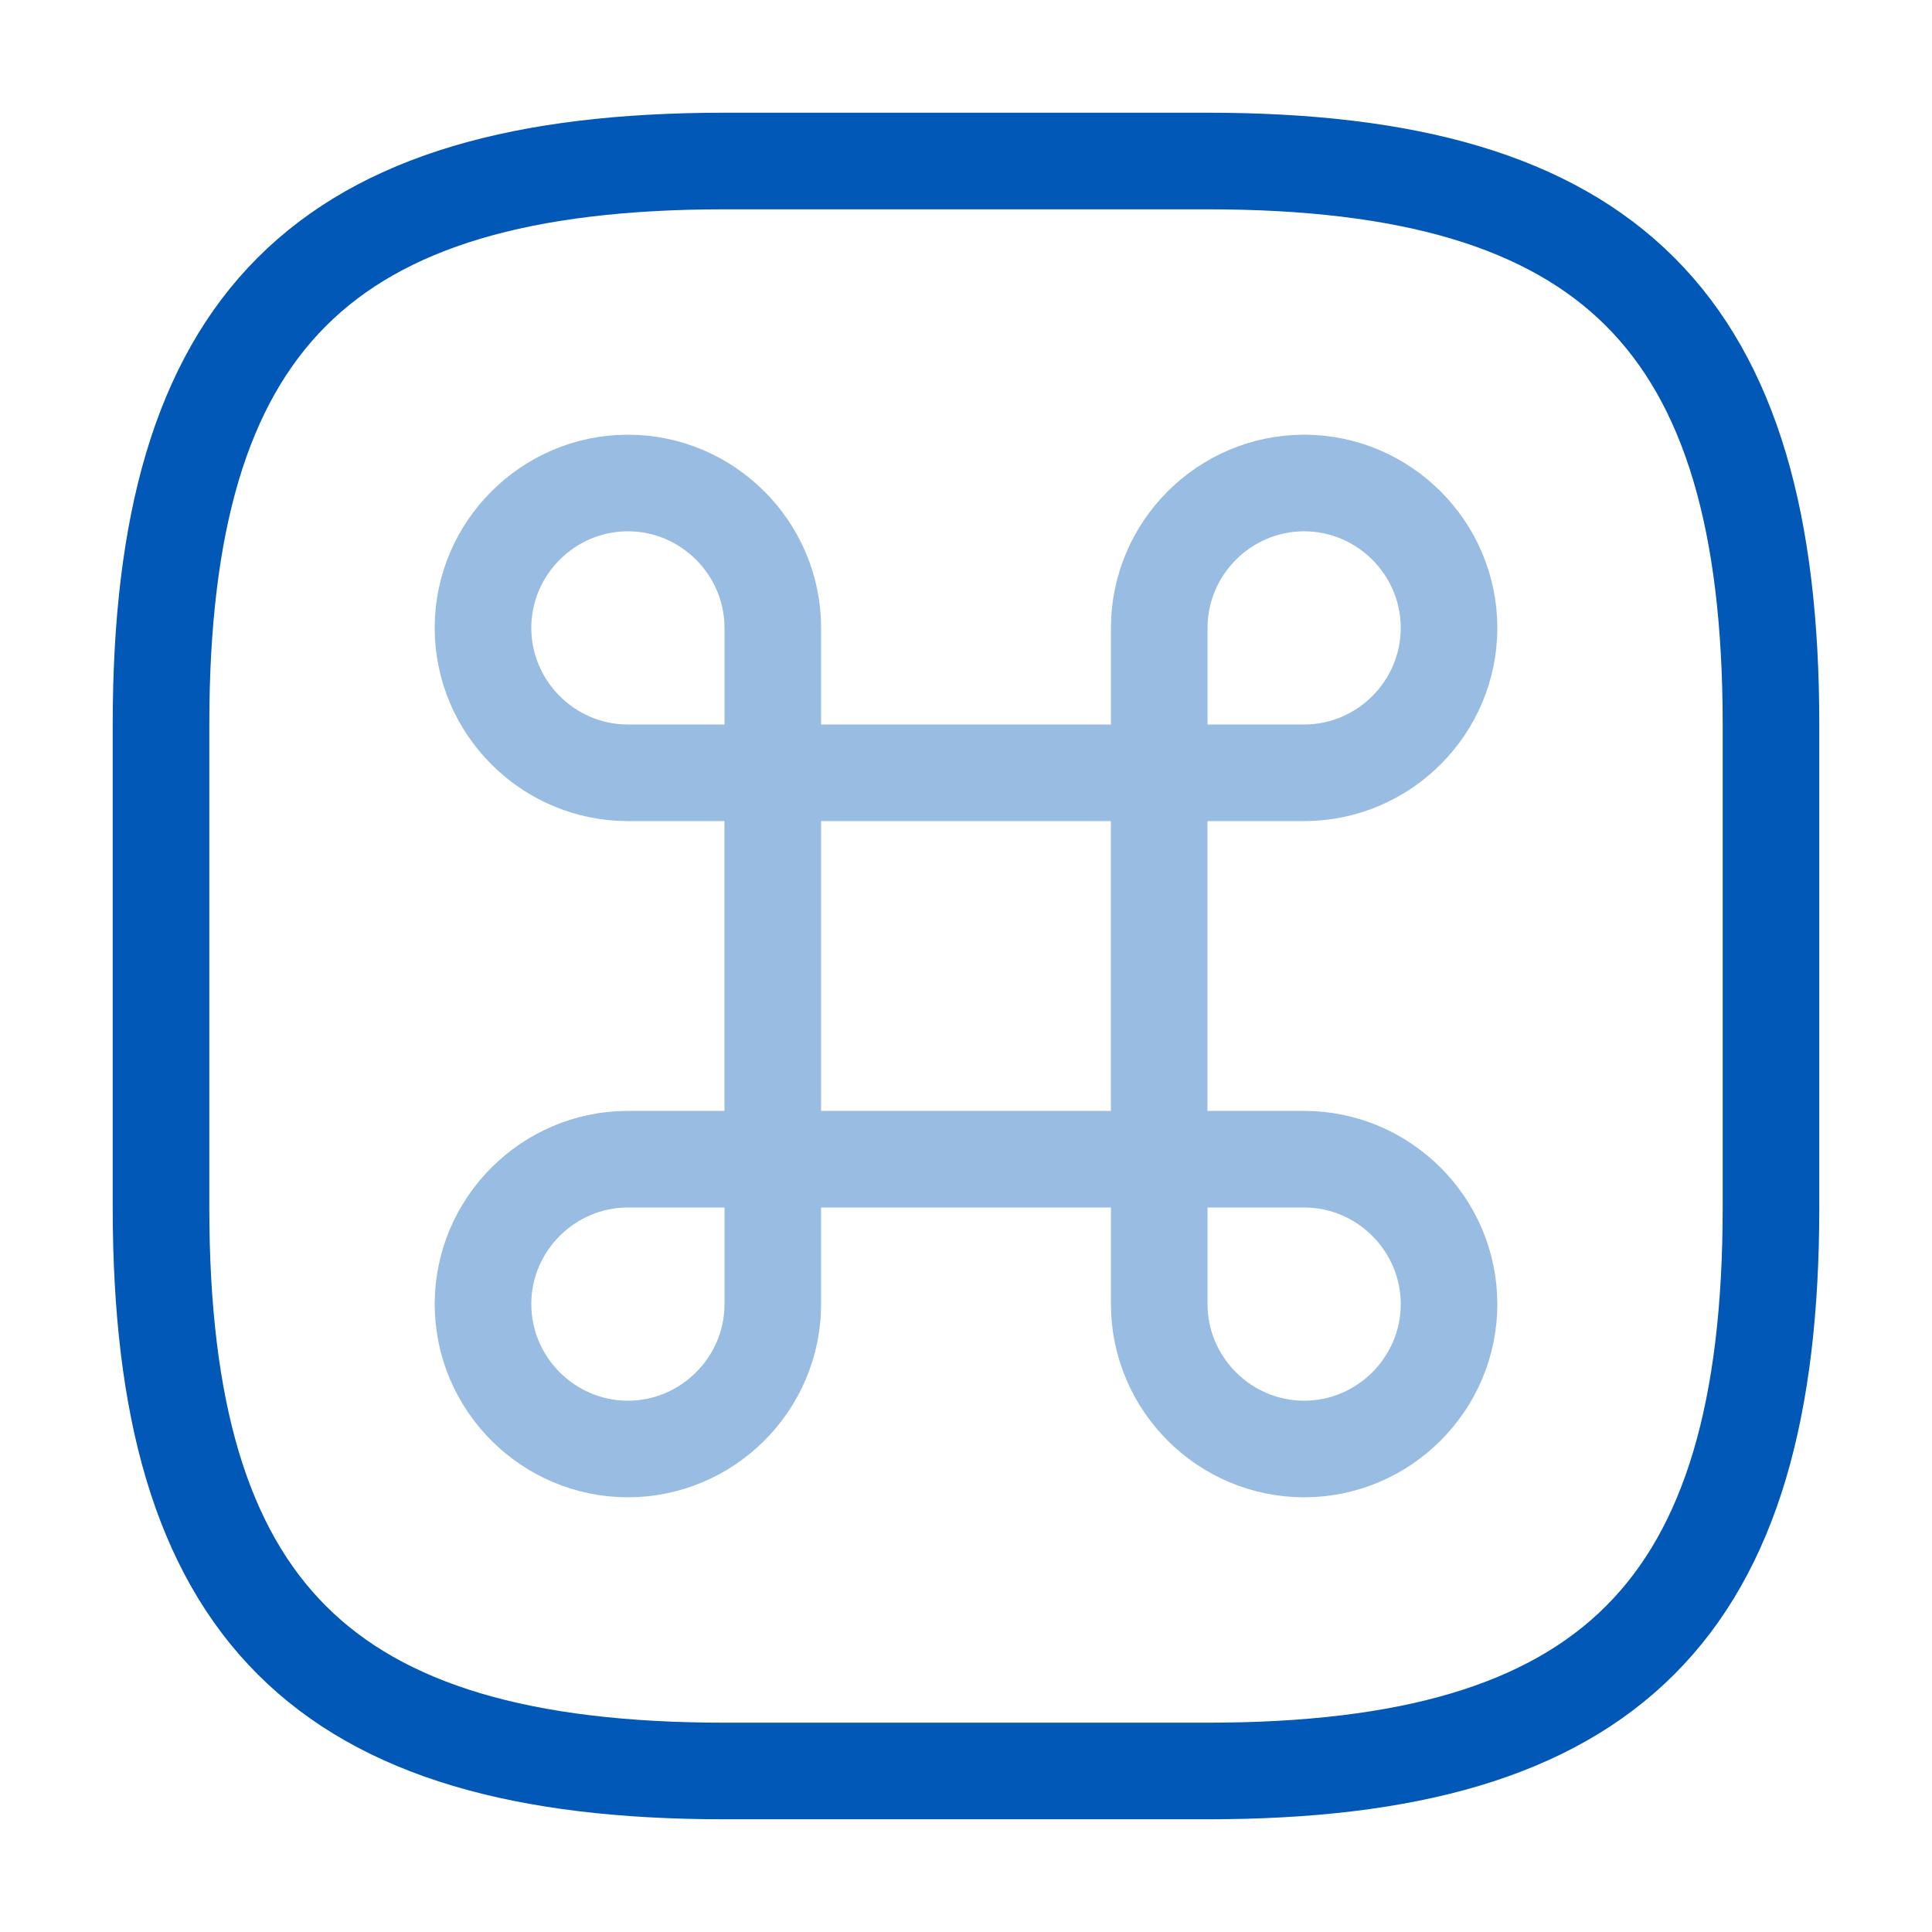
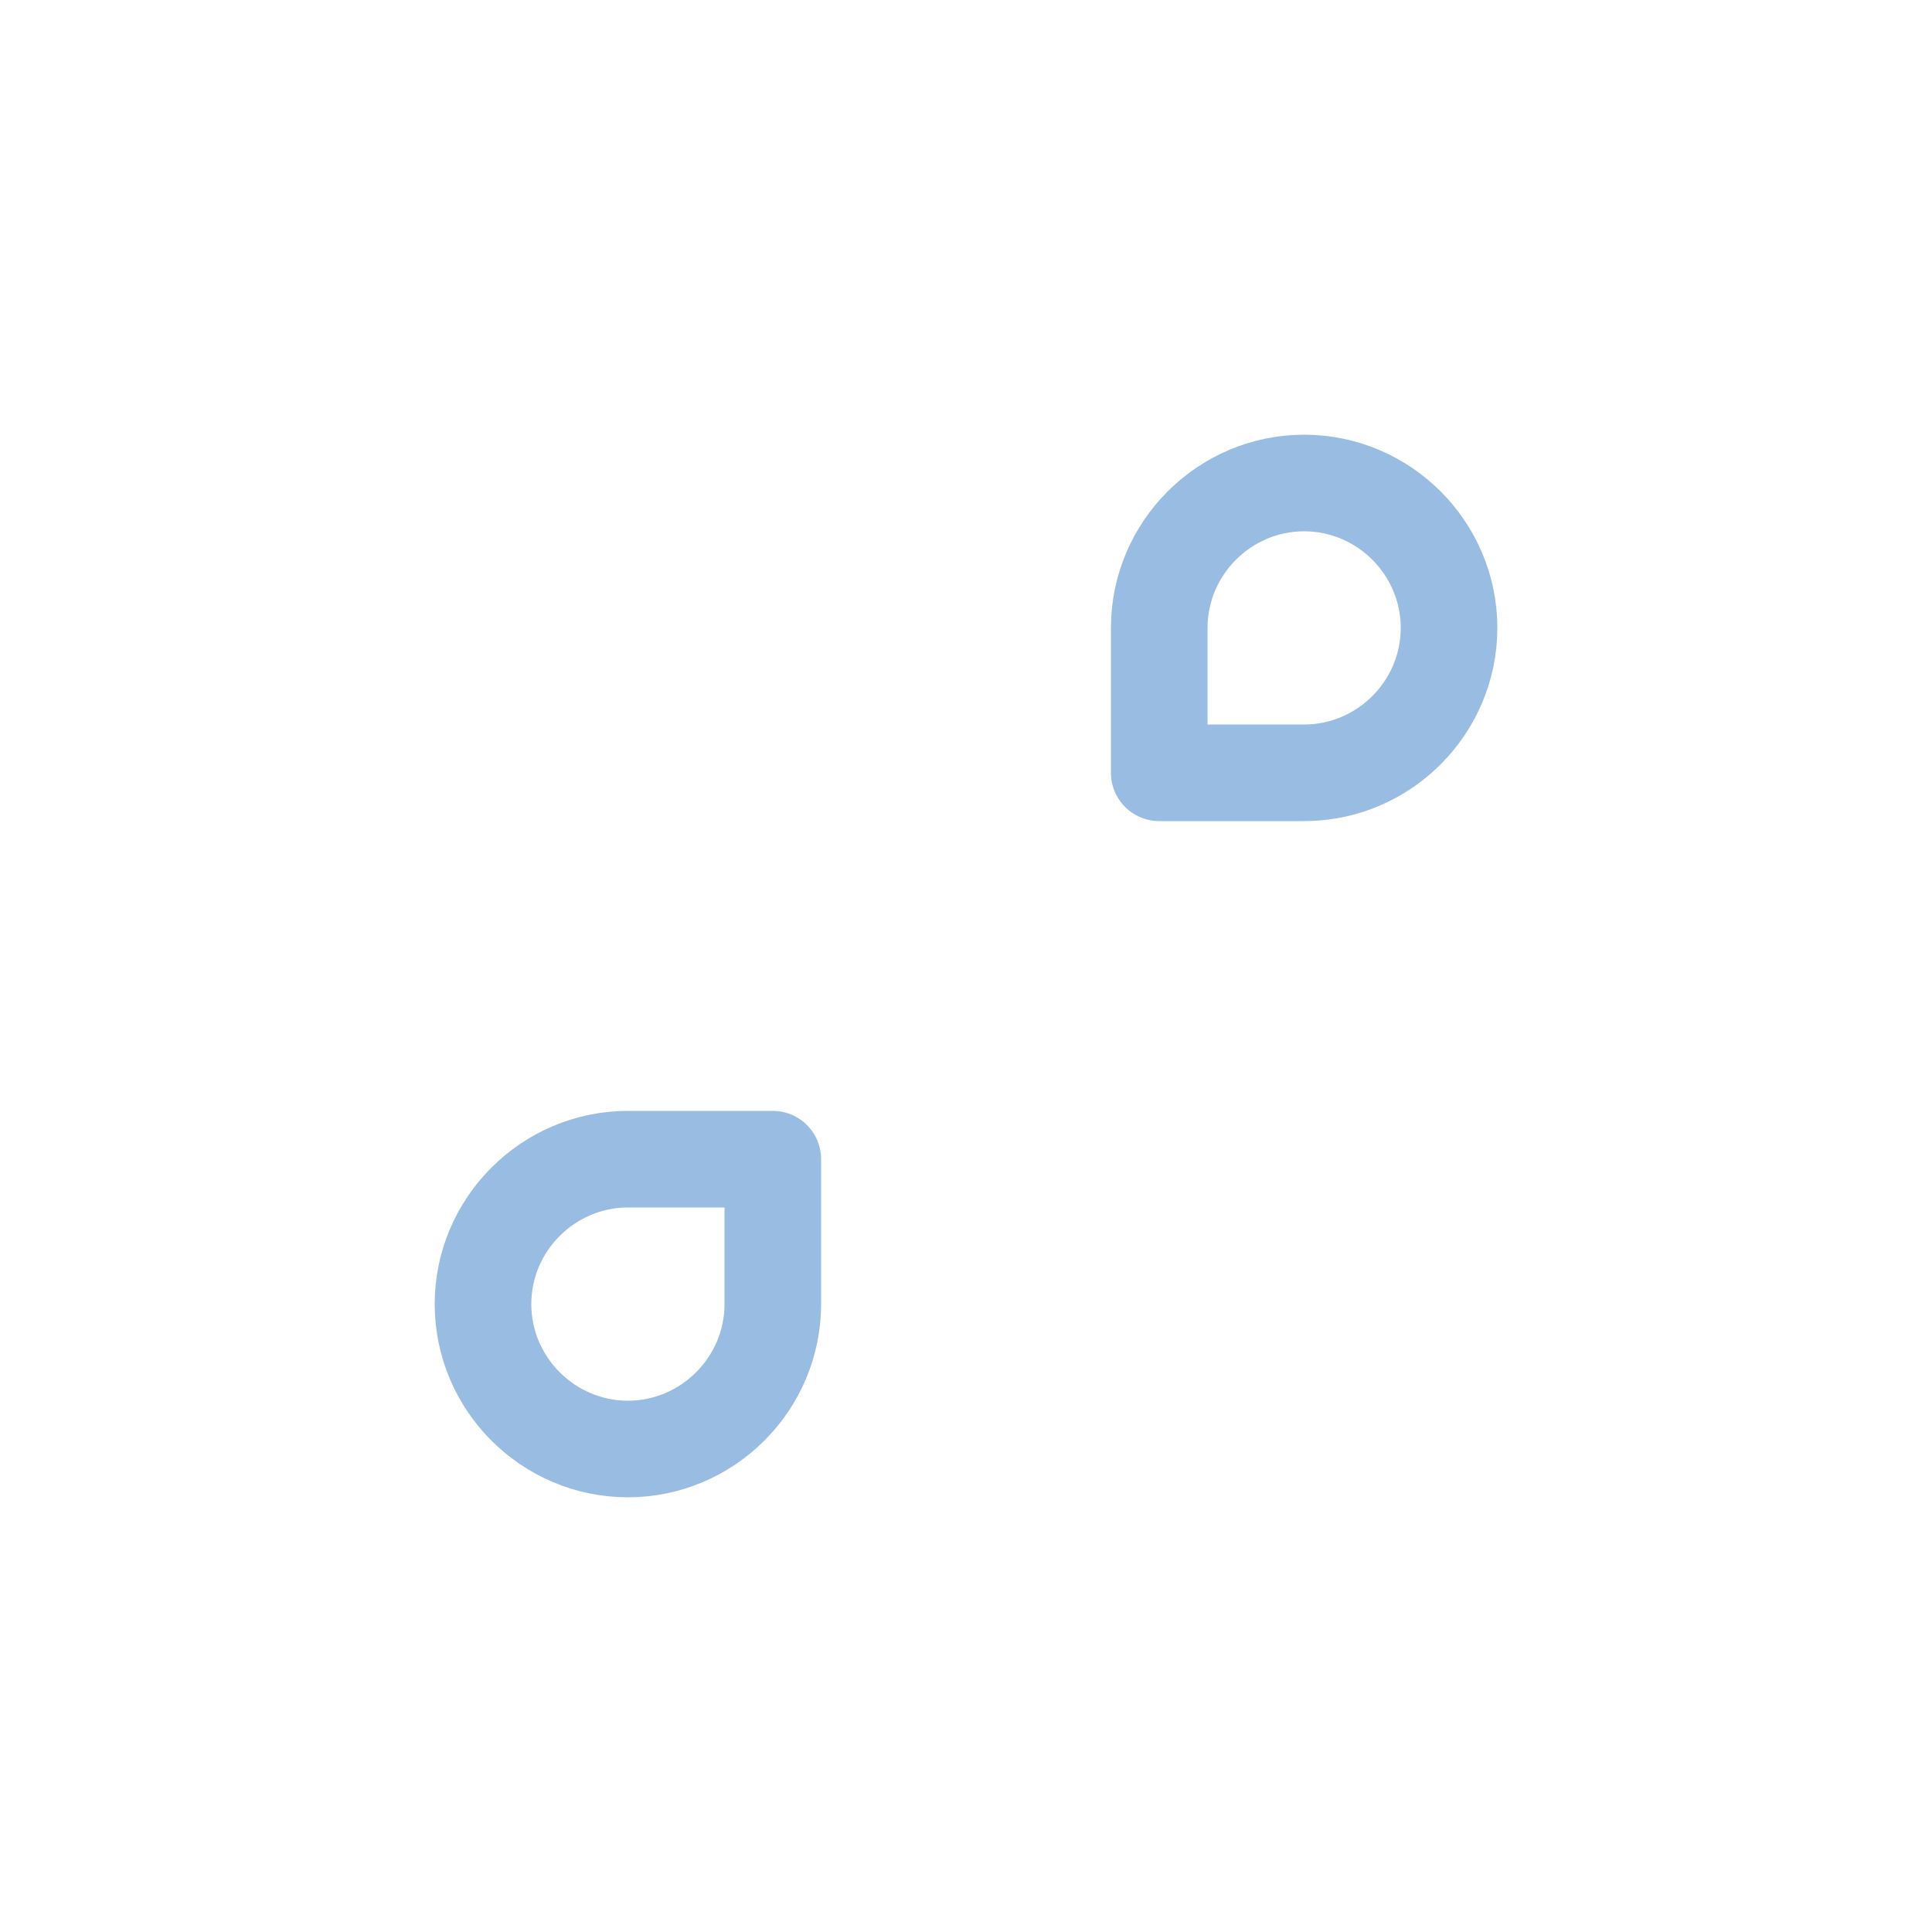
<svg xmlns="http://www.w3.org/2000/svg" width="50" height="50" viewBox="0 0 50 50" fill="none">
  <g opacity="0.4">
-     <path fill-rule="evenodd" clip-rule="evenodd" d="M29.999 20V30H19.999V20H29.999Z" stroke="#0158B6" stroke-width="2.5" stroke-linecap="round" stroke-linejoin="round" />
    <path d="M20 33.75V30H16.25C14.188 30 12.5 31.688 12.5 33.75C12.5 35.812 14.188 37.5 16.25 37.5C18.312 37.5 20 35.812 20 33.75Z" stroke="#0158B6" stroke-width="2.5" stroke-linecap="round" stroke-linejoin="round" />
-     <path d="M20 20V16.25C20 14.188 18.312 12.5 16.25 12.5C14.188 12.5 12.5 14.188 12.5 16.25C12.5 18.312 14.188 20 16.25 20H20Z" stroke="#0158B6" stroke-width="2.5" stroke-linecap="round" stroke-linejoin="round" />
    <path d="M33.751 20C35.813 20 37.501 18.312 37.501 16.25C37.501 14.188 35.813 12.5 33.751 12.5C31.688 12.5 30.001 14.188 30.001 16.25V20H33.751Z" stroke="#0158B6" stroke-width="2.5" stroke-linecap="round" stroke-linejoin="round" />
-     <path d="M37.501 33.75C37.501 31.688 35.813 30 33.751 30H30.001V33.75C30.001 35.812 31.688 37.5 33.751 37.5C35.813 37.5 37.501 35.812 37.501 33.75Z" stroke="#0158B6" stroke-width="2.5" stroke-linecap="round" stroke-linejoin="round" />
  </g>
-   <path d="M31.25 45.833C41.667 45.833 45.833 41.666 45.833 31.25V18.75C45.833 8.333 41.667 4.167 31.25 4.167H18.75C8.333 4.167 4.167 8.333 4.167 18.75V31.25C4.167 41.666 8.333 45.833 18.75 45.833H31.25Z" stroke="#0158B6" stroke-width="2.5" stroke-linecap="round" stroke-linejoin="round" />
</svg>